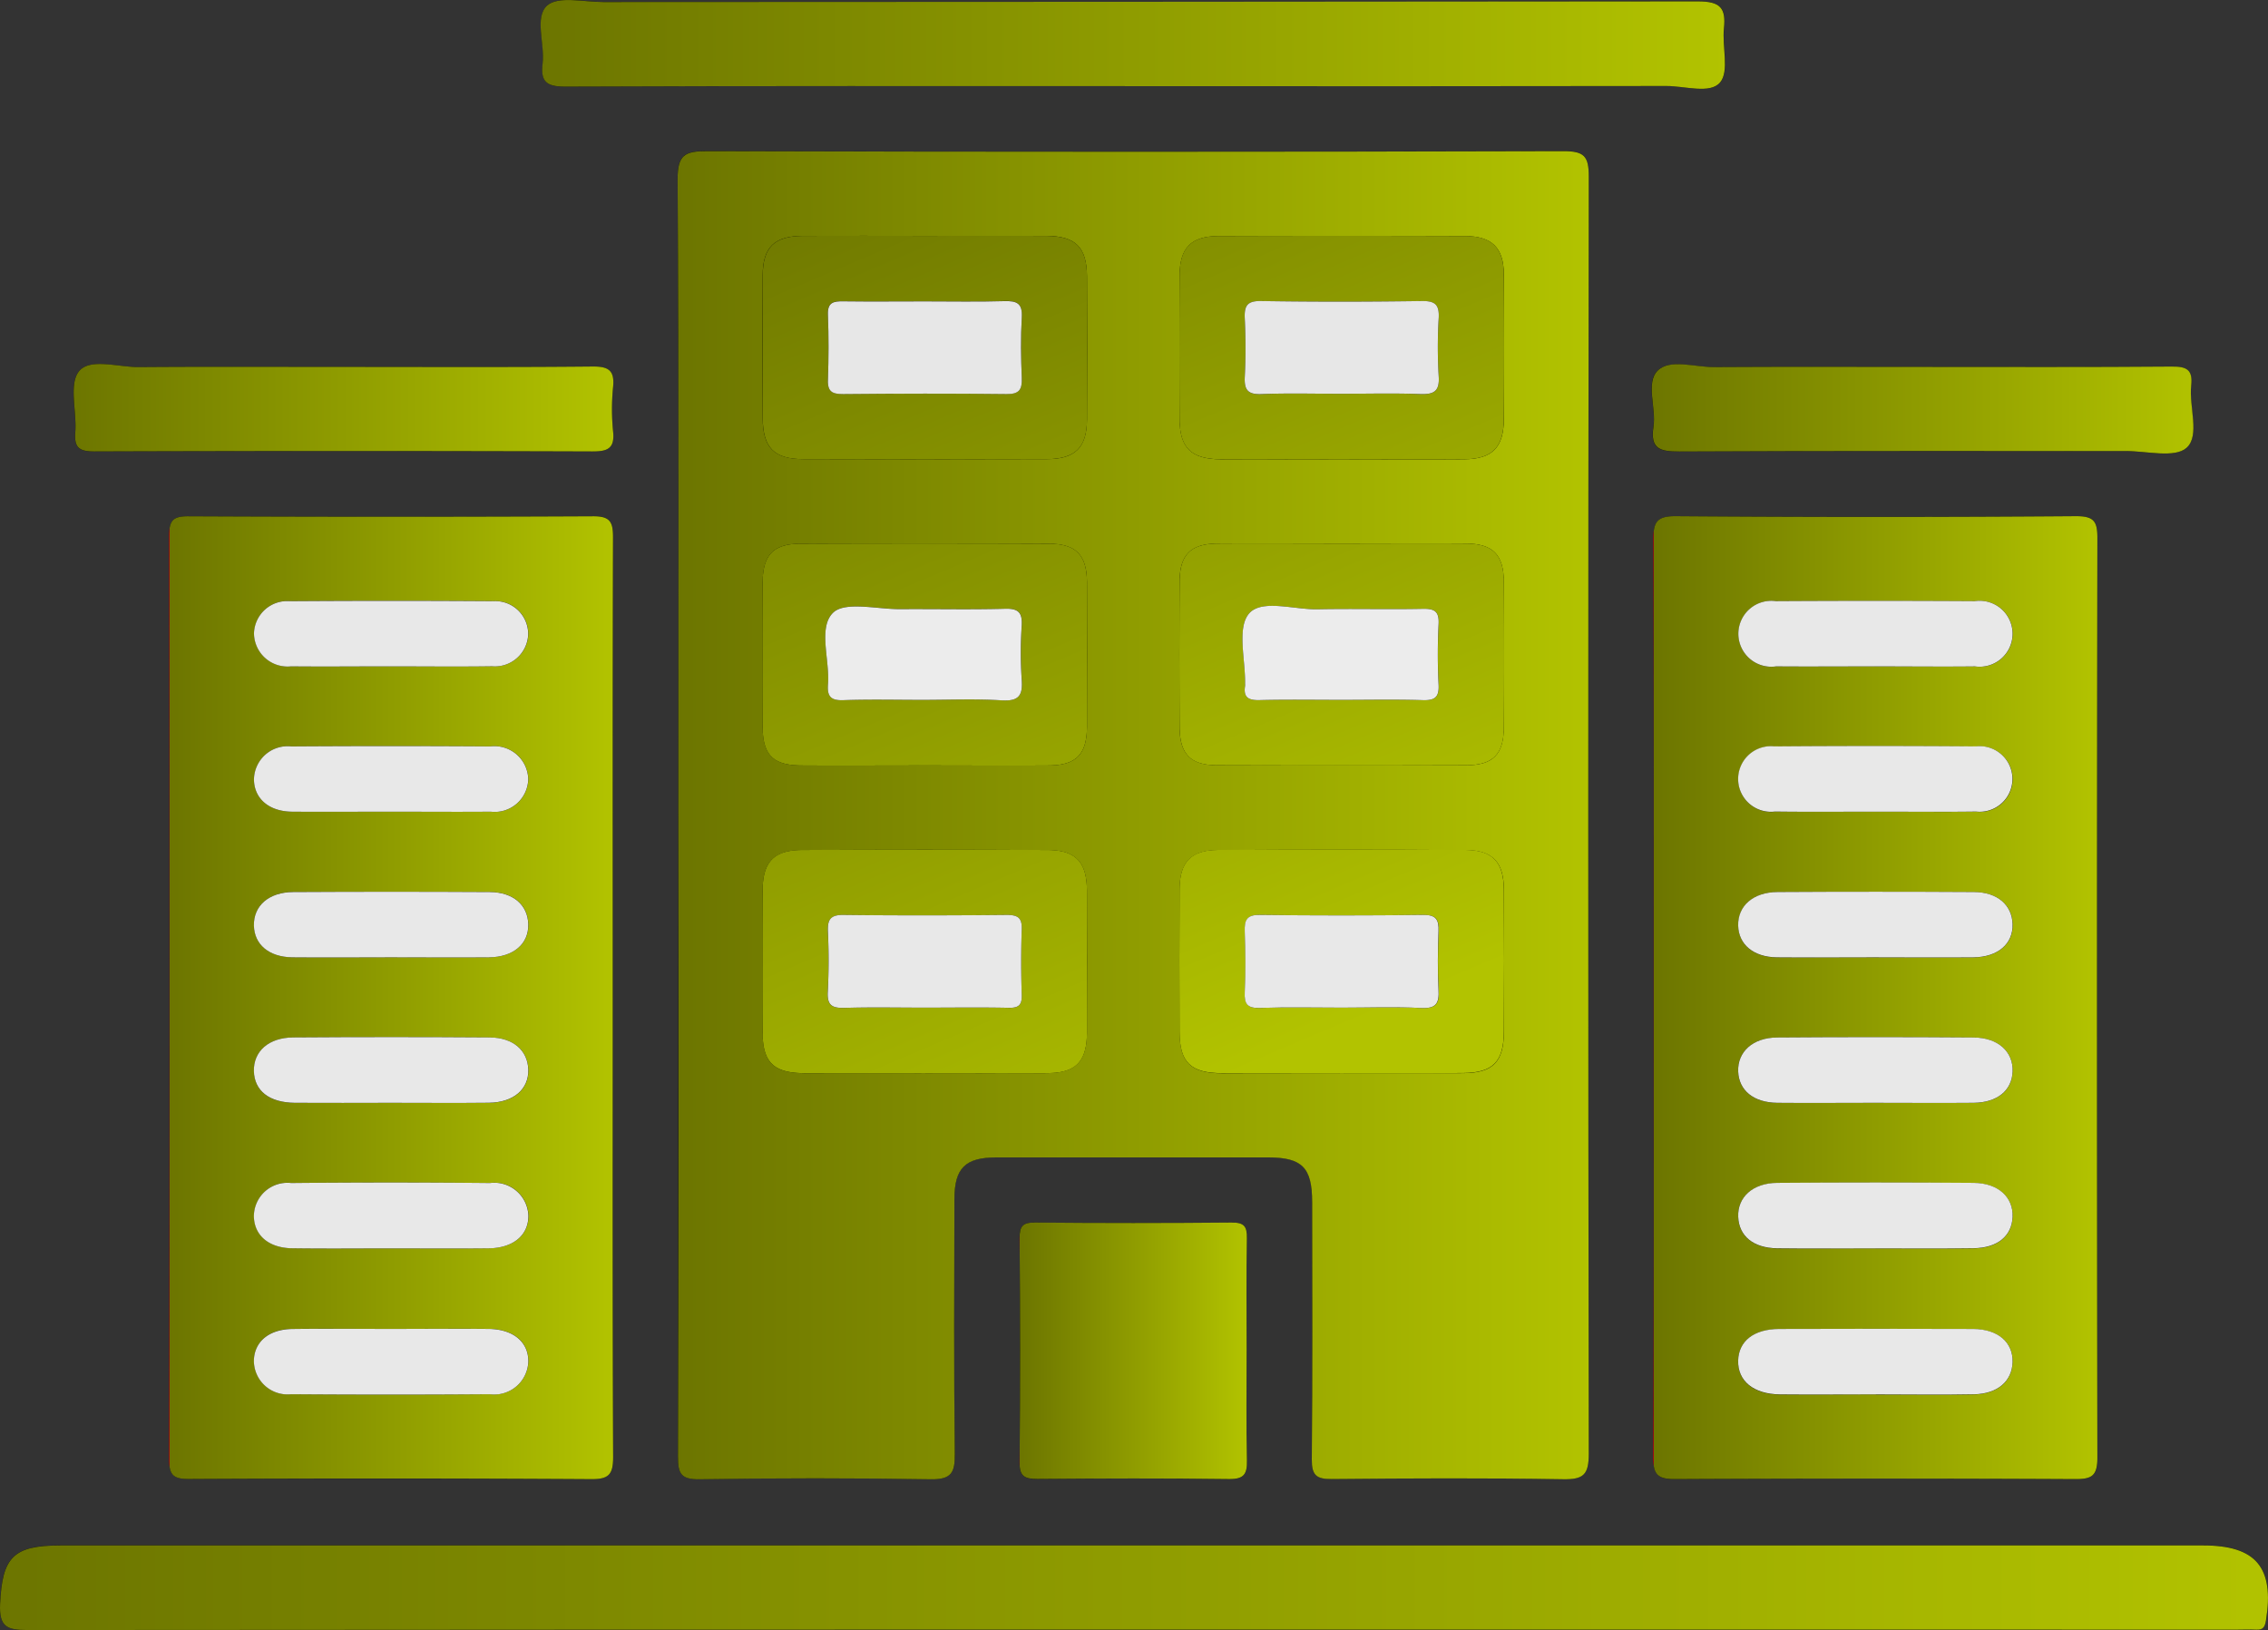
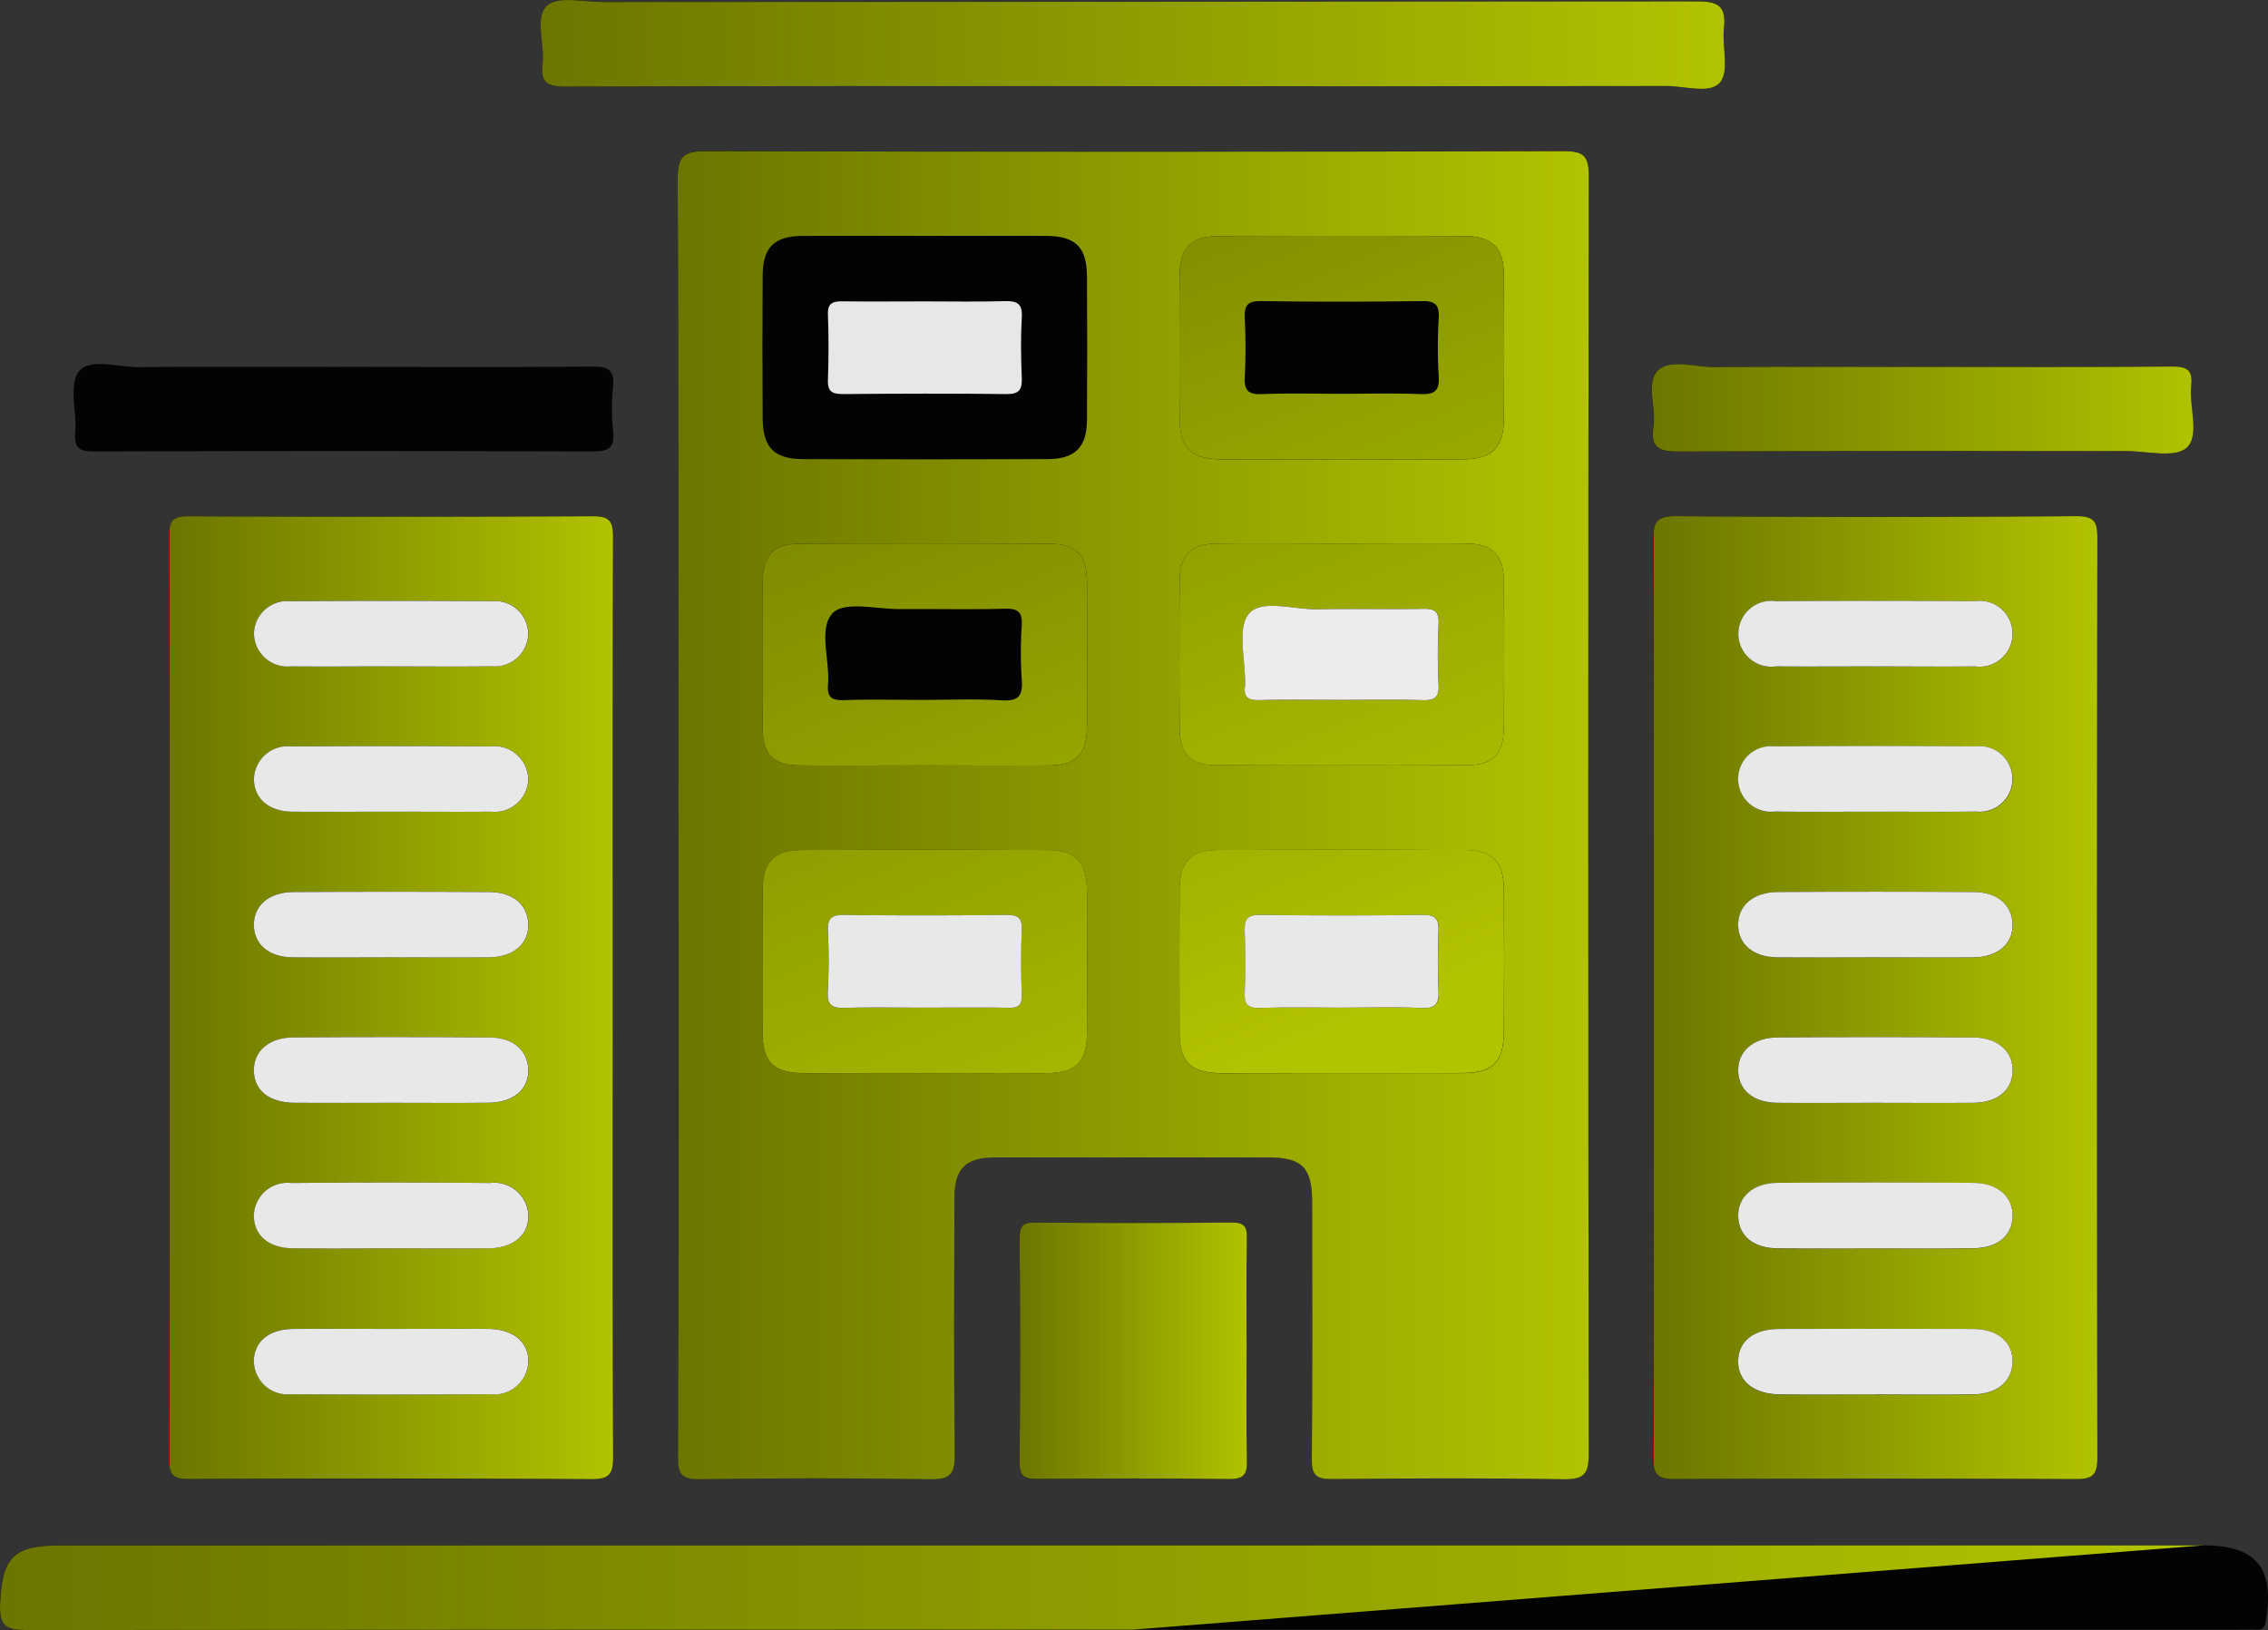
<svg xmlns="http://www.w3.org/2000/svg" xmlns:xlink="http://www.w3.org/1999/xlink" width="108.142" height="77.734" viewBox="0 0 108.142 77.734">
  <rect x="0" y="0" width="108.142" height="77.734" fill="#333333" stroke="none" />
  <defs>
    <linearGradient id="linear-gradient" y1="0.5" x2="1" y2="0.5" gradientUnits="objectBoundingBox">
      <stop offset="0" stop-color="#e90010" />
      <stop offset="0" stop-color="#6c7500" />
      <stop offset="1" stop-color="#b2c300" />
    </linearGradient>
    <linearGradient id="linear-gradient-4" x1="0" y1="0.5" x2="1" y2="0.5" xlink:href="#linear-gradient" />
    <linearGradient id="linear-gradient-9" x1="-1.498" y1="-2.748" x2="0.637" y2="0.724" xlink:href="#linear-gradient" />
    <linearGradient id="linear-gradient-10" x1="-0.929" y1="-1.822" x2="1.207" y2="1.65" xlink:href="#linear-gradient" />
    <linearGradient id="linear-gradient-11" x1="-0.559" y1="-1.222" x2="1.577" y2="2.251" xlink:href="#linear-gradient" />
    <linearGradient id="linear-gradient-12" x1="0.011" y1="-0.296" x2="2.146" y2="3.177" xlink:href="#linear-gradient" />
    <linearGradient id="linear-gradient-13" x1="-0.459" y1="-1.069" x2="1.676" y2="2.426" xlink:href="#linear-gradient" />
    <linearGradient id="linear-gradient-14" x1="-1.029" y1="-2.002" x2="1.107" y2="1.494" xlink:href="#linear-gradient" />
  </defs>
  <g id="Group_61" data-name="Group 61" transform="translate(-1348.517 -4336.603)">
    <path id="Path_136" data-name="Path 136" d="M1380.86,4375.393q0,15.339-.017,30.678c0,.8.144,1.084,1.022,1.071q5.52-.081,11.043,0c.968.016,1.145-.308,1.135-1.2-.047-4.052-.027-8.106-.018-12.159,0-1.489.516-1.988,2.016-1.99q6.471-.007,12.941,0c1.624,0,2.1.48,2.1,2.133.005,4.09.02,8.181-.016,12.271-.007.745.213.94.939.934,3.681-.034,7.363-.053,11.043.009.976.017,1.225-.219,1.224-1.214q-.049-30.455,0-60.909c0-.976-.222-1.213-1.207-1.211q-20.413.056-40.829,0c-1.065,0-1.416.172-1.409,1.351C1380.885,4355.239,1380.86,4365.316,1380.86,4375.393Zm-3.126,8.819c0-7.326-.01-14.651.016-21.977,0-.741-.131-1.019-.956-1.014q-9.649.053-19.3,0c-.75,0-.91.224-.909.935q.028,22.032,0,44.064c0,.766.246.915.947.912q9.592-.034,19.187.007c.855,0,1.041-.244,1.037-1.065C1377.72,4398.788,1377.734,4391.5,1377.734,4384.212Zm49.635-.115c0,7.325.013,14.651-.019,21.977,0,.817.175,1.073,1.034,1.067q9.539-.057,19.077,0c.8,0,1.068-.149,1.067-1.022q-.047-21.923,0-43.844c0-.811-.161-1.059-1.022-1.054q-9.539.062-19.077,0c-.926-.007-1.077.294-1.074,1.126C1427.382,4369.594,1427.369,4376.845,1427.369,4384.1Zm-24.8,30.22h52.644c.3,0,.6-.013.892,0,.335.018.412-.139.463-.454.4-2.512-.472-3.564-3-3.564H1351.4c-2.272,0-2.781.574-2.879,2.806-.047,1.077.333,1.231,1.29,1.229Q1376.188,4414.3,1402.566,4414.317Zm-.011-73.606q12.715,0,25.432-.009c.88,0,2.079.4,2.552-.173.445-.534.09-1.7.181-2.574.1-.974-.17-1.29-1.231-1.288q-26.1.059-52.2.031c-.921,0-2.158-.3-2.682.168-.617.552-.1,1.818-.215,2.765-.1.848.162,1.106,1.061,1.1C1384.485,4340.7,1393.52,4340.711,1402.555,4340.711Zm5.4,60.29c0-1.783-.024-3.566.014-5.348.012-.583-.151-.751-.74-.746q-4.68.043-9.36,0c-.589-.005-.743.165-.739.746q.039,5.347,0,10.7c-.006.682.264.784.853.78,3.045-.024,6.092-.035,9.137.006.722.01.866-.242.851-.9C1407.932,4404.493,1407.959,4402.747,1407.959,4401Zm-43.009-46.9c-3.269,0-6.538-.017-9.806.01-.987.008-2.341-.446-2.861.2-.495.615-.1,1.916-.177,2.909-.056.729.178.917.908.914q11.868-.04,23.735,0c.743,0,1.087-.136,1-.957a10.6,10.6,0,0,1,0-2.115c.078-.8-.217-.986-.988-.978C1372.825,4354.121,1368.887,4354.1,1364.95,4354.1Zm75.2,0c-3.306,0-6.612-.014-9.918.009-.917.006-2.1-.4-2.68.171s-.057,1.773-.2,2.679c-.162,1.06.32,1.181,1.232,1.177,7.095-.036,14.19-.018,21.285-.023,1,0,2.338.351,2.9-.152.654-.586.109-1.956.223-2.976.084-.76-.222-.907-.925-.9C1448.1,4354.117,1444.122,4354.1,1440.148,4354.1Z" fill="#030303" />
    <path id="Path_137" data-name="Path 137" d="M1380.86,4375.393c0-10.077.025-20.154-.033-30.231-.007-1.179.344-1.354,1.409-1.351q20.415.056,40.829,0c.985,0,1.209.235,1.207,1.211q-.048,30.455,0,60.909c0,.995-.248,1.231-1.224,1.214-3.68-.062-7.362-.043-11.043-.009-.726.006-.946-.189-.939-.934.036-4.09.021-8.181.016-12.271,0-1.653-.477-2.131-2.1-2.133q-6.471,0-12.941,0c-1.5,0-2.013.5-2.016,1.99-.009,4.053-.029,8.107.018,12.159.01.888-.167,1.212-1.135,1.2q-5.52-.089-11.043,0c-.878.013-1.024-.272-1.022-1.071Q1380.882,4390.732,1380.86,4375.393Zm31.627,12.387c1.933,0,3.867.008,5.8,0,1.408-.008,1.931-.533,1.938-1.961q.018-3.4,0-6.8c-.009-1.294-.532-1.868-1.813-1.877q-5.913-.04-11.826,0c-1.285.008-1.816.585-1.824,1.866q-.023,3.4,0,6.806c.006,1.465.53,1.968,2.038,1.973C1408.693,4387.785,1410.59,4387.78,1412.487,4387.78Zm-19.938,0c1.971,0,3.942.01,5.913,0,1.338-.01,1.875-.553,1.882-1.9q.02-3.4,0-6.805c-.007-1.358-.528-1.926-1.872-1.934q-5.856-.034-11.713,0c-1.347.008-1.872.57-1.88,1.924q-.02,3.4,0,6.8c.009,1.407.537,1.911,1.98,1.918C1388.756,4387.787,1390.653,4387.78,1392.549,4387.78Zm19.872-29.274c1.971,0,3.942.015,5.912,0,1.342-.014,1.881-.564,1.89-1.911q.021-3.457,0-6.916c-.01-1.265-.572-1.814-1.859-1.818q-5.856-.018-11.713,0c-1.344,0-1.882.551-1.889,1.9q-.02,3.4,0,6.805c.007,1.4.545,1.931,1.972,1.942C1408.628,4358.517,1410.525,4358.506,1412.421,4358.506Zm-19.825-10.654c-1.934,0-3.868-.01-5.8,0-1.359.009-1.905.539-1.914,1.876q-.024,3.4,0,6.805c.008,1.419.535,1.961,1.947,1.966q5.8.02,11.6,0c1.356,0,1.908-.557,1.917-1.885q.021-3.4,0-6.806c-.006-1.417-.536-1.947-1.949-1.956C1396.464,4347.843,1394.53,4347.852,1392.6,4347.852Zm.023,25.255c1.971,0,3.941.013,5.911,0,1.3-.011,1.808-.528,1.816-1.836q.021-3.458,0-6.915c-.009-1.292-.533-1.821-1.83-1.825q-5.91-.019-11.821,0c-1.3.005-1.8.526-1.814,1.84q-.024,3.456,0,6.914c.01,1.318.508,1.811,1.827,1.822C1388.679,4373.119,1390.649,4373.107,1392.619,4373.107Zm19.879-10.585c-1.97,0-3.941-.013-5.911,0-1.3.011-1.818.53-1.826,1.826q-.023,3.456,0,6.913c.008,1.31.516,1.832,1.814,1.837q5.91.02,11.82,0c1.313,0,1.818-.51,1.828-1.823q.025-3.456,0-6.913c-.009-1.312-.52-1.829-1.814-1.84C1416.438,4362.509,1414.468,4362.522,1412.5,4362.522Z" fill="url(#linear-gradient)" />
    <path id="Path_138" data-name="Path 138" d="M1377.734,4384.212c0,7.288-.014,14.576.019,21.864,0,.821-.182,1.07-1.037,1.065q-9.594-.057-19.187-.007c-.7,0-.948-.146-.947-.912q.038-22.032,0-44.064c0-.711.159-.939.909-.935q9.649.046,19.3,0c.825-.005.958.273.956,1.014C1377.724,4369.561,1377.734,4376.886,1377.734,4384.212Zm-10.6,11.926c1.561,0,3.123.013,4.684-.005,1.185-.013,1.912-.635,1.9-1.572a1.628,1.628,0,0,0-1.829-1.544q-4.738-.037-9.479,0a1.6,1.6,0,0,0-1.78,1.585c.014.908.7,1.512,1.823,1.528C1364.007,4396.154,1365.569,4396.138,1367.13,4396.138Zm.015-6.943c1.561,0,3.123.014,4.684,0,1.179-.014,1.905-.647,1.878-1.583-.026-.908-.713-1.524-1.84-1.533q-4.684-.035-9.368,0c-1.179.008-1.9.665-1.876,1.607s.729,1.5,1.95,1.512C1364.1,4389.206,1365.621,4389.195,1367.145,4389.195Zm-.012,10.782c-1.562,0-3.123-.016-4.684,0-1.121.015-1.813.616-1.826,1.52a1.608,1.608,0,0,0,1.777,1.593q4.738.04,9.479,0a1.625,1.625,0,0,0,1.829-1.546c.02-.933-.708-1.557-1.892-1.57C1370.255,4399.963,1368.694,4399.976,1367.133,4399.977Zm.008-17.72c1.561,0,3.123.013,4.684,0,1.178-.013,1.905-.642,1.881-1.58-.023-.913-.713-1.528-1.834-1.535q-4.684-.03-9.368,0c-1.173.006-1.9.659-1.88,1.6.019.9.716,1.5,1.833,1.514C1364.018,4382.272,1365.579,4382.257,1367.141,4382.257Zm-.018-6.946c1.6,0,3.2.013,4.795,0a1.6,1.6,0,0,0,1.787-1.559,1.615,1.615,0,0,0-1.815-1.554q-4.74-.029-9.48,0a1.607,1.607,0,0,0-1.783,1.582c.008.906.711,1.519,1.812,1.531C1364,4375.323,1365.562,4375.311,1367.123,4375.311Zm-.041-6.93c1.636,0,3.272.017,4.907-.006a1.586,1.586,0,0,0,1.715-1.521,1.568,1.568,0,0,0-1.661-1.584q-4.851-.04-9.7,0a1.586,1.586,0,0,0-1.713,1.533,1.6,1.6,0,0,0,1.771,1.576C1363.96,4368.4,1365.521,4368.382,1367.082,4368.381Z" fill="url(#linear-gradient)" />
    <path id="Path_139" data-name="Path 139" d="M1427.369,4384.1c0-7.252.013-14.5-.018-21.755,0-.832.148-1.133,1.074-1.126q9.539.071,19.077,0c.861,0,1.024.243,1.022,1.054q-.038,21.923,0,43.844c0,.873-.267,1.026-1.067,1.022q-9.539-.047-19.077,0c-.859.006-1.038-.25-1.034-1.067C1427.382,4398.748,1427.369,4391.422,1427.369,4384.1Zm10.57,12.041c1.561,0,3.123.014,4.684-.005,1.142-.015,1.82-.581,1.858-1.493.039-.936-.681-1.615-1.855-1.624q-4.683-.037-9.368,0c-1.172.009-1.9.688-1.86,1.621.036.91.718,1.481,1.857,1.5C1434.816,4396.153,1436.378,4396.138,1437.939,4396.138Zm-.108-6.943c1.6,0,3.2.014,4.795,0,1.135-.014,1.821-.588,1.856-1.492.035-.942-.687-1.616-1.859-1.624q-4.683-.034-9.367,0c-1.169.008-1.9.688-1.859,1.626.038.9.73,1.476,1.861,1.49C1434.782,4389.209,1436.306,4389.195,1437.831,4389.195Zm.129,13.91c1.562,0,3.123.021,4.684-.007,1.126-.021,1.81-.626,1.837-1.536.027-.94-.692-1.574-1.876-1.58q-4.627-.024-9.256,0c-1.212,0-1.931.582-1.954,1.511-.023.97.73,1.6,1.993,1.61C1434.912,4403.119,1436.436,4403.1,1437.96,4403.1Zm-.149-20.847c1.6,0,3.2.013,4.8,0,1.179-.013,1.9-.645,1.873-1.586-.027-.91-.719-1.523-1.838-1.53q-4.684-.027-9.369,0c-1.167.006-1.9.668-1.877,1.606.024.9.729,1.5,1.842,1.509C1434.762,4382.271,1436.287,4382.257,1437.811,4382.258Zm.137-6.948c1.6,0,3.2.016,4.8,0a1.565,1.565,0,1,0-.015-3.11q-4.8-.034-9.592,0a1.565,1.565,0,1,0,.015,3.109C1434.751,4375.325,1436.349,4375.311,1437.948,4375.31Zm-.058-6.928c1.6,0,3.2.013,4.8,0a1.573,1.573,0,1,0-.012-3.113q-4.738-.024-9.479,0a1.572,1.572,0,1,0,.011,3.112C1434.767,4368.394,1436.329,4368.382,1437.89,4368.382Z" fill="url(#linear-gradient)" />
-     <path id="Path_140" data-name="Path 140" d="M1402.566,4414.317q-26.378,0-52.755.02c-.957,0-1.337-.152-1.29-1.229.1-2.232.607-2.806,2.879-2.806h102.165c2.528,0,3.4,1.052,3,3.564-.051.315-.128.472-.463.454-.3-.015-.594,0-.892,0Z" fill="url(#linear-gradient-4)" />
+     <path id="Path_140" data-name="Path 140" d="M1402.566,4414.317q-26.378,0-52.755.02c-.957,0-1.337-.152-1.29-1.229.1-2.232.607-2.806,2.879-2.806h102.165Z" fill="url(#linear-gradient-4)" />
    <path id="Path_141" data-name="Path 141" d="M1402.555,4340.711c-9.035,0-18.07-.015-27.105.022-.9,0-1.161-.254-1.061-1.1.112-.947-.4-2.213.215-2.765.524-.47,1.761-.167,2.682-.168q26.1-.007,52.2-.031c1.061,0,1.333.314,1.231,1.288-.091.877.264,2.04-.181,2.574-.473.568-1.672.172-2.552.173Q1415.271,4340.723,1402.555,4340.711Z" fill="url(#linear-gradient)" />
    <path id="Path_142" data-name="Path 142" d="M1407.959,4401c0,1.746-.027,3.492.014,5.237.015.656-.129.908-.851.9-3.045-.041-6.092-.03-9.137-.006-.589,0-.859-.1-.853-.78q.048-5.347,0-10.7c0-.581.15-.751.739-.746q4.68.043,9.36,0c.589-.005.752.163.74.746C1407.935,4397.435,1407.959,4399.218,1407.959,4401Z" fill="url(#linear-gradient)" />
-     <path id="Path_143" data-name="Path 143" d="M1364.95,4354.1c3.937,0,7.875.02,11.812-.018.771-.008,1.066.181.988.978a10.6,10.6,0,0,0,0,2.115c.086.821-.258.959-1,.957q-11.868-.039-23.735,0c-.73,0-.964-.185-.908-.914.077-.993-.318-2.294.177-2.909.52-.646,1.874-.192,2.861-.2C1358.412,4354.084,1361.681,4354.1,1364.95,4354.1Z" fill="url(#linear-gradient)" />
    <path id="Path_144" data-name="Path 144" d="M1440.148,4354.1c3.974,0,7.949.016,11.924-.016.7-.006,1.009.141.925.9-.114,1.02.431,2.39-.223,2.976-.564.5-1.905.152-2.9.152-7.095.005-14.19-.013-21.285.023-.912,0-1.394-.117-1.232-1.177.138-.906-.381-2.1.2-2.679s1.763-.165,2.68-.171C1433.536,4354.087,1436.842,4354.1,1440.148,4354.1Z" fill="url(#linear-gradient)" />
    <path id="Path_145" data-name="Path 145" d="M1412.487,4387.78c-1.9,0-3.794.005-5.69,0-1.508,0-2.032-.508-2.038-1.973q-.015-3.4,0-6.806c.008-1.281.539-1.858,1.824-1.866q5.913-.037,11.826,0c1.281.009,1.8.583,1.813,1.877q.025,3.4,0,6.8c-.007,1.428-.53,1.953-1.938,1.961C1416.354,4387.788,1414.42,4387.78,1412.487,4387.78Zm.011-3.124c1.262,0,2.526-.048,3.784.018.726.039.872-.224.834-.878-.054-.925-.038-1.856,0-2.782.021-.553-.117-.787-.733-.78q-3.9.048-7.793,0c-.637-.008-.731.26-.714.793.031.964.043,1.931,0,2.894-.028.576.132.771.732.75C1409.9,4384.624,1411.2,4384.656,1412.5,4384.656Z" fill="url(#linear-gradient-9)" />
    <path id="Path_146" data-name="Path 146" d="M1392.549,4387.78c-1.9,0-3.793.007-5.689,0-1.443-.007-1.971-.511-1.98-1.918q-.021-3.4,0-6.8c.008-1.354.533-1.916,1.88-1.924q5.856-.031,11.713,0c1.344.008,1.865.576,1.872,1.934q.016,3.4,0,6.805c-.007,1.352-.544,1.9-1.882,1.9C1396.491,4387.79,1394.52,4387.78,1392.549,4387.78Zm.049-3.124c1.337,0,2.673-.02,4.009.01.485.011.643-.135.627-.625-.034-1.038-.036-2.079,0-3.117.019-.546-.183-.691-.707-.687-2.6.023-5.2.028-7.794,0-.6-.007-.764.206-.743.771a28.766,28.766,0,0,1-.005,2.893c-.042.678.241.786.828.768C1390.074,4384.629,1391.336,4384.656,1392.6,4384.656Z" fill="url(#linear-gradient-10)" />
    <path id="Path_147" data-name="Path 147" d="M1412.421,4358.506c-1.9,0-3.793.011-5.689,0-1.427-.011-1.965-.542-1.972-1.942q-.018-3.4,0-6.805c.007-1.349.545-1.9,1.889-1.9q5.856-.018,11.713,0c1.287,0,1.849.553,1.859,1.818q.029,3.458,0,6.916c-.009,1.347-.548,1.9-1.89,1.911C1416.363,4358.521,1414.392,4358.506,1412.421,4358.506Zm.025-3.124c1.26,0,2.522-.035,3.781.015.66.026.939-.127.891-.846a23.015,23.015,0,0,1,0-2.779c.033-.627-.161-.82-.8-.811-2.558.035-5.117.039-7.675,0-.676-.011-.8.24-.772.835.044.925.047,1.855,0,2.78-.031.616.139.849.794.823C1409.923,4355.347,1411.185,4355.382,1412.446,4355.382Z" fill="url(#linear-gradient-11)" />
-     <path id="Path_148" data-name="Path 148" d="M1392.6,4347.852c1.934,0,3.868-.009,5.8,0,1.413.009,1.943.539,1.949,1.956q.016,3.4,0,6.806c-.009,1.328-.561,1.88-1.917,1.885q-5.8.023-11.6,0c-1.412,0-1.939-.547-1.947-1.966q-.016-3.4,0-6.805c.009-1.337.555-1.867,1.914-1.876C1388.728,4347.842,1390.662,4347.852,1392.6,4347.852Zm.025,3.124c-1.3,0-2.6.014-3.893-.008-.475-.008-.763.047-.739.641.042,1.036.037,2.077,0,3.114-.02.563.222.672.724.668,2.6-.019,5.192-.027,7.787,0,.611.008.754-.213.733-.77-.036-.963-.052-1.931,0-2.892.04-.677-.248-.787-.835-.77C1395.144,4351,1393.882,4350.976,1392.621,4350.976Z" fill="url(#linear-gradient-12)" />
    <path id="Path_149" data-name="Path 149" d="M1392.619,4373.107c-1.97,0-3.94.012-5.911,0-1.319-.011-1.817-.5-1.827-1.822q-.025-3.457,0-6.914c.009-1.314.517-1.835,1.814-1.84q5.91-.021,11.821,0c1.3,0,1.821.533,1.83,1.825q.023,3.458,0,6.915c-.008,1.308-.518,1.825-1.816,1.836C1396.56,4373.12,1394.59,4373.107,1392.619,4373.107Zm-.11-3.127c1.261,0,2.525-.056,3.782.021.823.05,1-.249.945-1a19.159,19.159,0,0,1,0-2.557c.035-.615-.14-.83-.787-.812-1.668.045-3.338.006-5.007.018-1.106.008-2.644-.387-3.207.178-.714.714-.145,2.238-.237,3.408-.044.567.128.778.73.756C1389.985,4369.949,1391.248,4369.98,1392.509,4369.98Z" fill="url(#linear-gradient-13)" />
    <path id="Path_150" data-name="Path 150" d="M1412.5,4362.522c1.97,0,3.94-.013,5.91,0,1.294.011,1.805.528,1.814,1.84q.024,3.456,0,6.913c-.01,1.313-.515,1.819-1.828,1.823q-5.91.018-11.82,0c-1.3,0-1.806-.527-1.814-1.837q-.021-3.456,0-6.913c.008-1.3.526-1.815,1.826-1.826C1408.557,4362.509,1410.528,4362.522,1412.5,4362.522Zm-.034,7.458c1.3,0,2.6-.027,3.894.013.572.017.785-.134.755-.735a27.863,27.863,0,0,1,0-2.892c.032-.609-.193-.741-.758-.729-1.669.034-3.338-.014-5.007.021-1.133.024-2.69-.5-3.283.216-.57.69-.16,2.188-.18,3.332a.818.818,0,0,1,0,.111c-.088.549.167.687.687.674C1409.868,4369.958,1411.166,4369.98,1412.464,4369.98Z" fill="url(#linear-gradient-14)" />
    <path id="Path_151" data-name="Path 151" d="M1367.13,4396.138c-1.561,0-3.123.016-4.684-.006-1.12-.016-1.809-.62-1.823-1.528a1.6,1.6,0,0,1,1.78-1.585q4.74-.045,9.479,0a1.628,1.628,0,0,1,1.829,1.544c.015.937-.712,1.559-1.9,1.572C1370.253,4396.151,1368.691,4396.138,1367.13,4396.138Z" fill="#e8e8e8" />
    <path id="Path_152" data-name="Path 152" d="M1367.145,4389.195c-1.524,0-3.048.011-4.572,0-1.221-.012-1.926-.574-1.95-1.512s.7-1.6,1.876-1.607q4.684-.032,9.368,0c1.127.009,1.814.625,1.84,1.533.027.936-.7,1.569-1.878,1.583C1370.268,4389.209,1368.706,4389.195,1367.145,4389.195Z" fill="#e8e8e8" />
    <path id="Path_153" data-name="Path 153" d="M1367.133,4399.977c1.561,0,3.122-.014,4.683,0,1.184.013,1.912.637,1.892,1.57a1.625,1.625,0,0,1-1.829,1.546q-4.74.034-9.479,0a1.608,1.608,0,0,1-1.777-1.593c.013-.9.7-1.5,1.826-1.52C1364.01,4399.961,1365.571,4399.977,1367.133,4399.977Z" fill="#e8e8e8" />
    <path id="Path_154" data-name="Path 154" d="M1367.141,4382.257c-1.562,0-3.123.015-4.684,0-1.117-.014-1.814-.613-1.833-1.514-.021-.942.707-1.595,1.88-1.6q4.683-.026,9.368,0c1.121.007,1.811.622,1.834,1.535.024.938-.7,1.567-1.881,1.58C1370.264,4382.27,1368.7,4382.257,1367.141,4382.257Z" fill="#e8e8e8" />
    <path id="Path_155" data-name="Path 155" d="M1367.123,4375.311c-1.561,0-3.123.012-4.684,0-1.1-.012-1.8-.625-1.812-1.531a1.607,1.607,0,0,1,1.783-1.582q4.74-.031,9.48,0a1.615,1.615,0,0,1,1.815,1.554,1.6,1.6,0,0,1-1.787,1.559C1370.32,4375.324,1368.721,4375.311,1367.123,4375.311Z" fill="#e8e8e8" />
    <path id="Path_156" data-name="Path 156" d="M1367.082,4368.381c-1.561,0-3.122.015-4.683,0a1.6,1.6,0,0,1-1.771-1.576,1.586,1.586,0,0,1,1.713-1.533q4.851-.033,9.7,0a1.568,1.568,0,0,1,1.661,1.584,1.586,1.586,0,0,1-1.715,1.521C1370.354,4368.4,1368.718,4368.381,1367.082,4368.381Z" fill="#e8e8e8" />
    <path id="Path_157" data-name="Path 157" d="M1437.939,4396.138c-1.561,0-3.123.015-4.684-.005-1.139-.015-1.821-.586-1.857-1.5-.038-.933.688-1.612,1.86-1.621q4.684-.037,9.368,0c1.174.009,1.894.688,1.855,1.624-.038.912-.716,1.478-1.858,1.493C1441.062,4396.152,1439.5,4396.138,1437.939,4396.138Z" fill="#e8e8e8" />
    <path id="Path_158" data-name="Path 158" d="M1437.831,4389.195c-1.525,0-3.049.014-4.573,0-1.131-.014-1.823-.59-1.861-1.49-.038-.938.69-1.618,1.859-1.626q4.683-.034,9.367,0c1.172.008,1.894.682,1.859,1.624-.035.9-.721,1.478-1.856,1.492C1441.028,4389.209,1439.429,4389.195,1437.831,4389.195Z" fill="#e8e8e8" />
    <path id="Path_159" data-name="Path 159" d="M1437.96,4403.1c-1.524,0-3.048.014-4.572,0-1.263-.014-2.016-.64-1.993-1.61.023-.929.742-1.506,1.954-1.511q4.627-.016,9.256,0c1.184.006,1.9.64,1.876,1.58-.027.91-.711,1.515-1.837,1.536C1441.083,4403.126,1439.522,4403.1,1437.96,4403.1Z" fill="#e8e8e8" />
    <path id="Path_160" data-name="Path 160" d="M1437.811,4382.257c-1.524,0-3.049.014-4.573,0-1.113-.013-1.818-.612-1.842-1.509-.026-.938.71-1.6,1.877-1.606q4.685-.027,9.369,0c1.119.007,1.811.62,1.838,1.53.028.941-.694,1.573-1.873,1.586C1441.009,4382.271,1439.41,4382.258,1437.811,4382.257Z" fill="#e8e8e8" />
    <path id="Path_161" data-name="Path 161" d="M1437.948,4375.311c-1.6,0-3.2.014-4.8-.006a1.565,1.565,0,1,1-.015-3.109q4.8-.037,9.592,0a1.565,1.565,0,1,1,.015,3.11C1441.145,4375.326,1439.547,4375.31,1437.948,4375.311Z" fill="#e8e8e8" />
    <path id="Path_162" data-name="Path 162" d="M1437.89,4368.382c-1.561,0-3.123.012-4.684,0a1.572,1.572,0,1,1-.011-3.112q4.74-.027,9.479,0a1.573,1.573,0,1,1,.012,3.113C1441.088,4368.4,1439.489,4368.382,1437.89,4368.382Z" fill="#e8e8e8" />
    <path id="Path_163" data-name="Path 163" d="M1412.5,4384.656c-1.3,0-2.6-.032-3.9.014-.6.021-.76-.174-.732-.75.045-.963.033-1.93,0-2.894-.017-.533.077-.8.714-.793q3.9.051,7.793,0c.616-.007.754.227.733.78-.034.926-.05,1.857,0,2.782.038.654-.108.917-.834.878C1415.024,4384.608,1413.76,4384.656,1412.5,4384.656Z" fill="#e8e8e8" />
    <path id="Path_164" data-name="Path 164" d="M1392.6,4384.656c-1.262,0-2.524-.027-3.785.011-.587.018-.87-.09-.828-.768a28.766,28.766,0,0,0,.005-2.893c-.021-.565.139-.778.743-.771,2.6.03,5.2.025,7.794,0,.524,0,.726.141.707.687-.036,1.038-.034,2.079,0,3.117.016.49-.142.636-.627.625C1395.271,4384.636,1393.935,4384.656,1392.6,4384.656Z" fill="#e8e8e8" />
-     <path id="Path_165" data-name="Path 165" d="M1412.446,4355.382c-1.261,0-2.523-.035-3.782.015-.655.026-.825-.207-.794-.823.046-.925.043-1.855,0-2.78-.028-.595.1-.846.772-.835,2.558.041,5.117.037,7.675,0,.639-.009.833.184.8.811a23.015,23.015,0,0,0,0,2.779c.048.719-.231.872-.891.846C1414.968,4355.347,1413.706,4355.382,1412.446,4355.382Z" fill="#e7e7e7" />
    <path id="Path_166" data-name="Path 166" d="M1392.621,4350.976c1.261,0,2.523.025,3.782-.012.587-.017.875.093.835.77-.056.961-.04,1.929,0,2.892.021.557-.122.778-.733.77-2.595-.032-5.191-.024-7.787,0-.5,0-.744-.1-.724-.668.036-1.037.041-2.078,0-3.114-.024-.594.264-.649.739-.641C1390.025,4350.99,1391.323,4350.976,1392.621,4350.976Z" fill="#e7e7e7" />
-     <path id="Path_167" data-name="Path 167" d="M1392.509,4369.98c-1.261,0-2.524-.031-3.783.014-.6.022-.774-.189-.73-.756.092-1.17-.477-2.694.237-3.408.563-.565,2.1-.17,3.207-.178,1.669-.012,3.339.027,5.007-.018.647-.018.822.2.787.812a19.159,19.159,0,0,0,0,2.557c.058.749-.122,1.048-.945,1C1395.034,4369.924,1393.77,4369.98,1392.509,4369.98Z" fill="#ececec" />
    <path id="Path_168" data-name="Path 168" d="M1412.464,4369.98c-1.3,0-2.6-.022-3.893.011-.52.013-.775-.125-.687-.674a.818.818,0,0,0,0-.111c.02-1.144-.39-2.642.18-3.332.593-.718,2.15-.192,3.283-.216,1.669-.035,3.338.013,5.007-.021.565-.012.79.12.758.729a27.863,27.863,0,0,0,0,2.892c.03.6-.183.752-.755.735C1415.061,4369.953,1413.762,4369.98,1412.464,4369.98Z" fill="#ececec" />
  </g>
</svg>